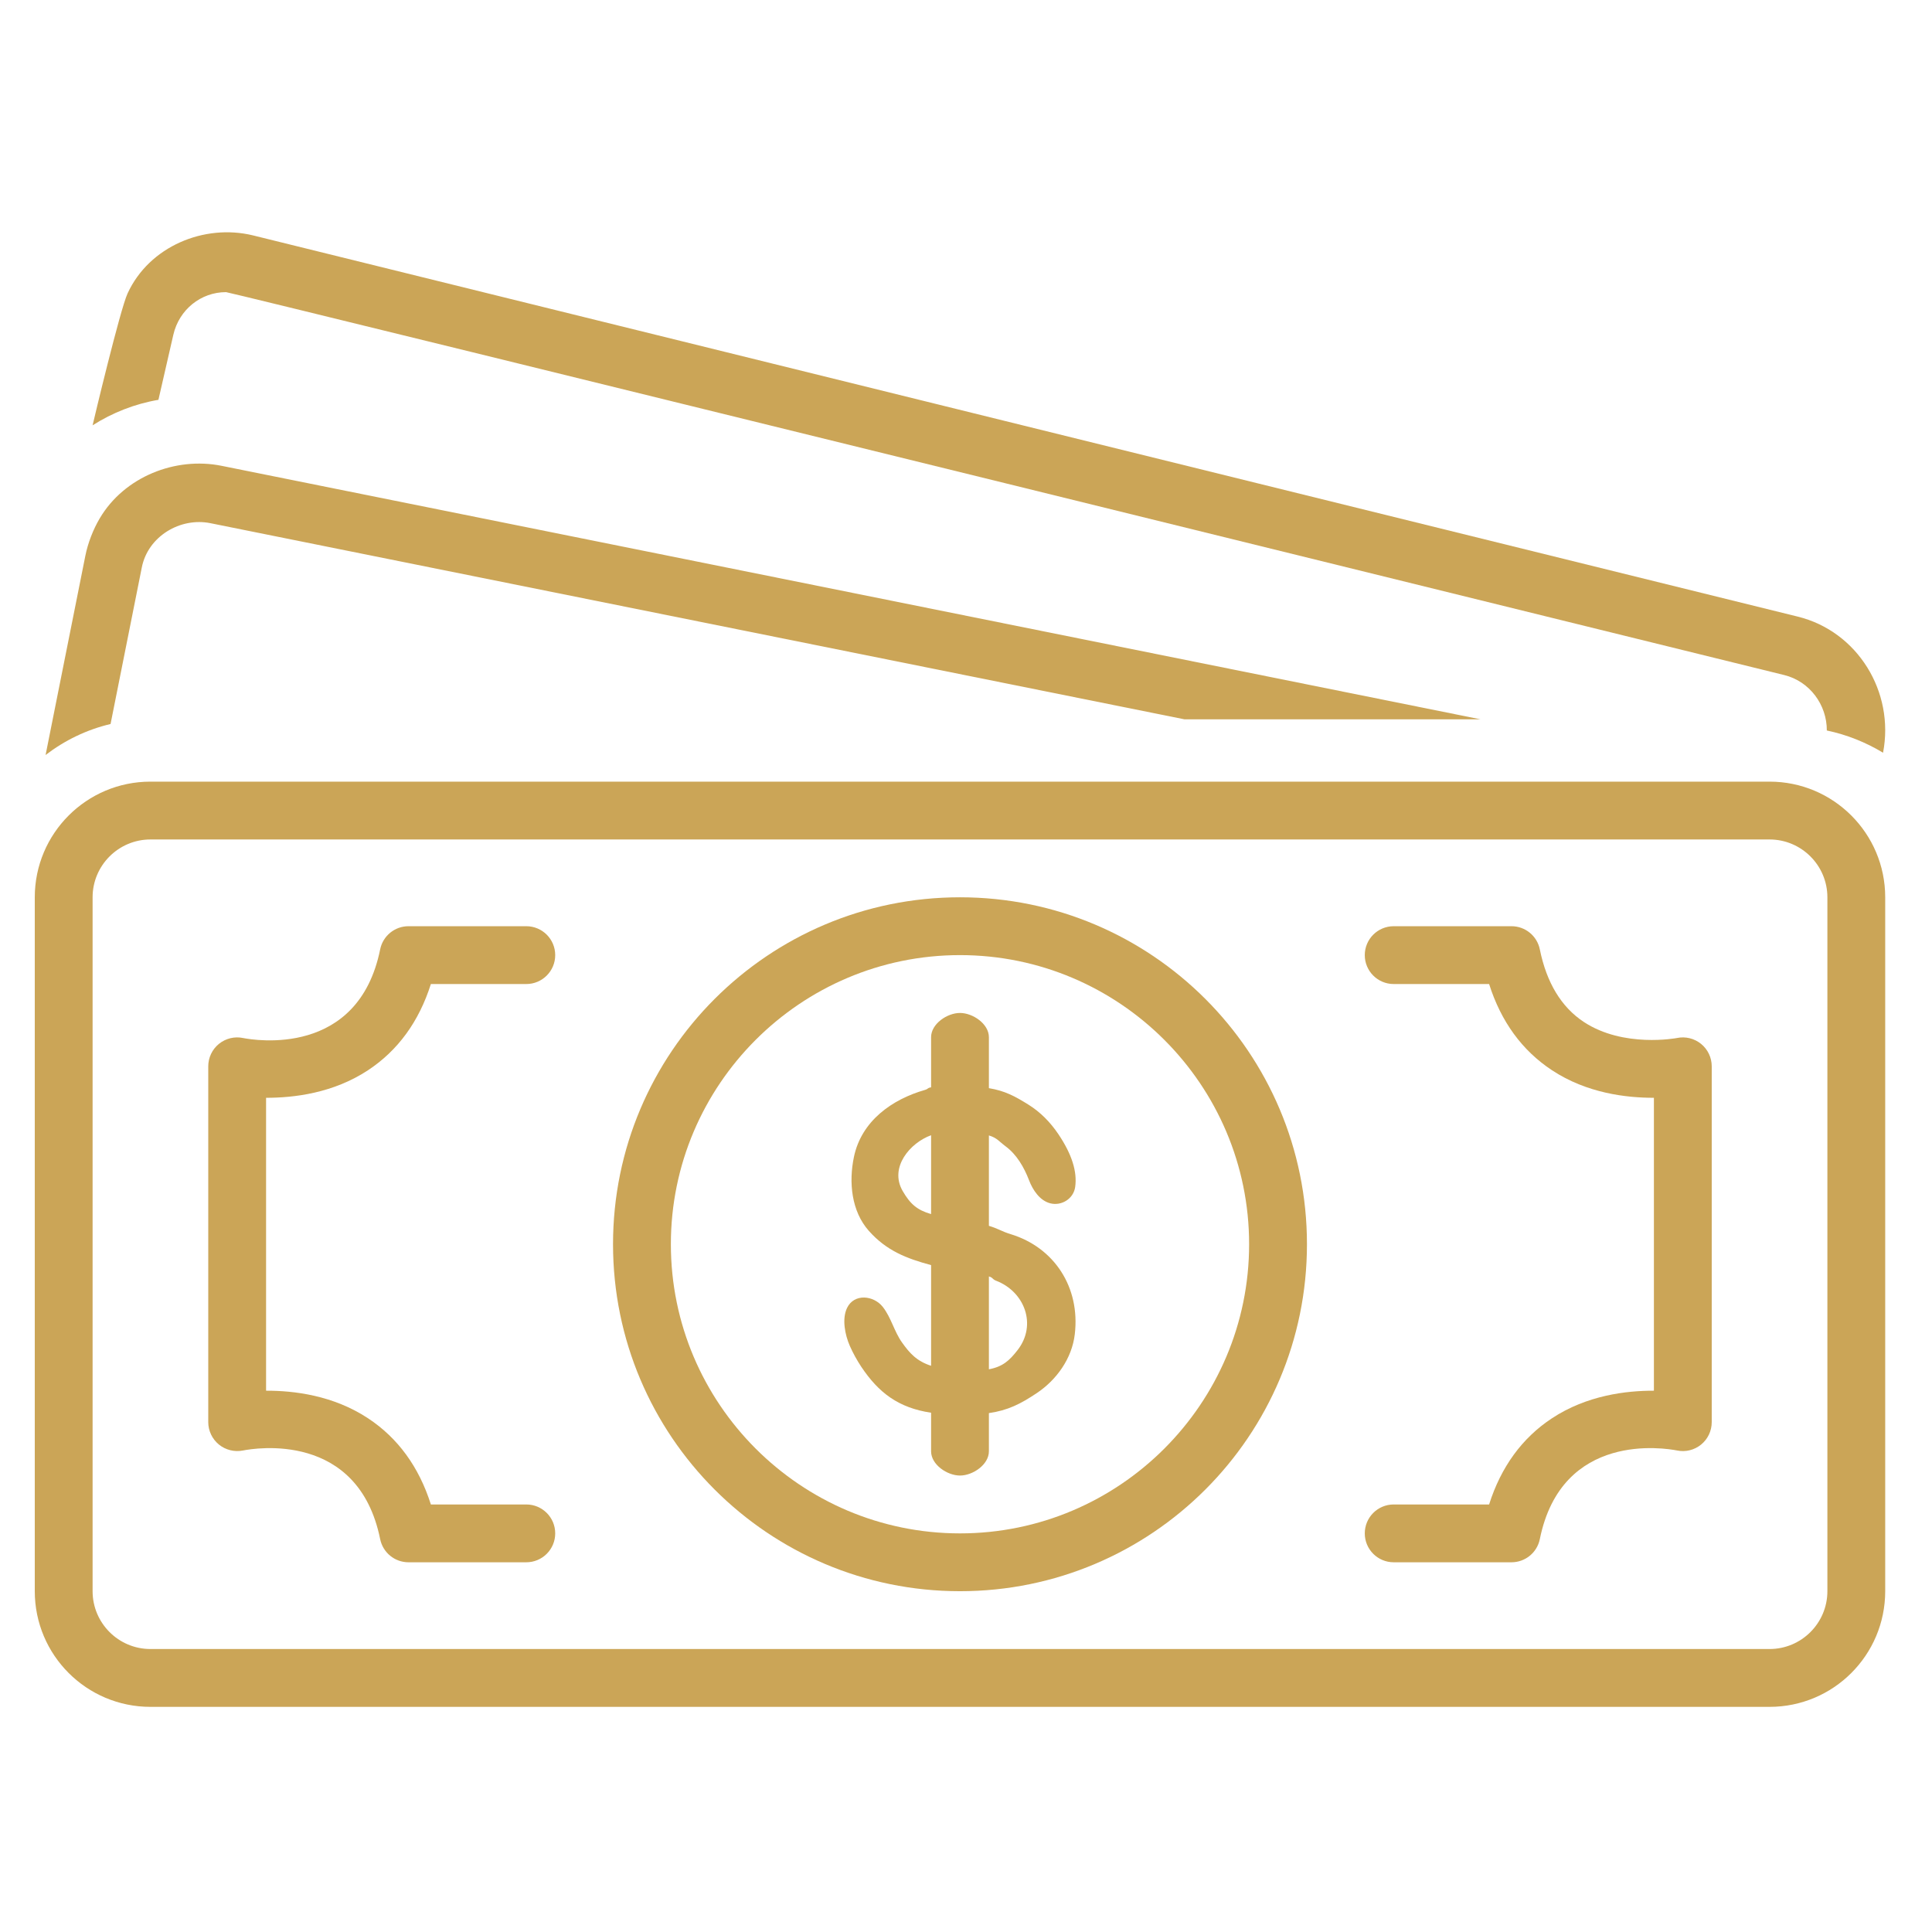
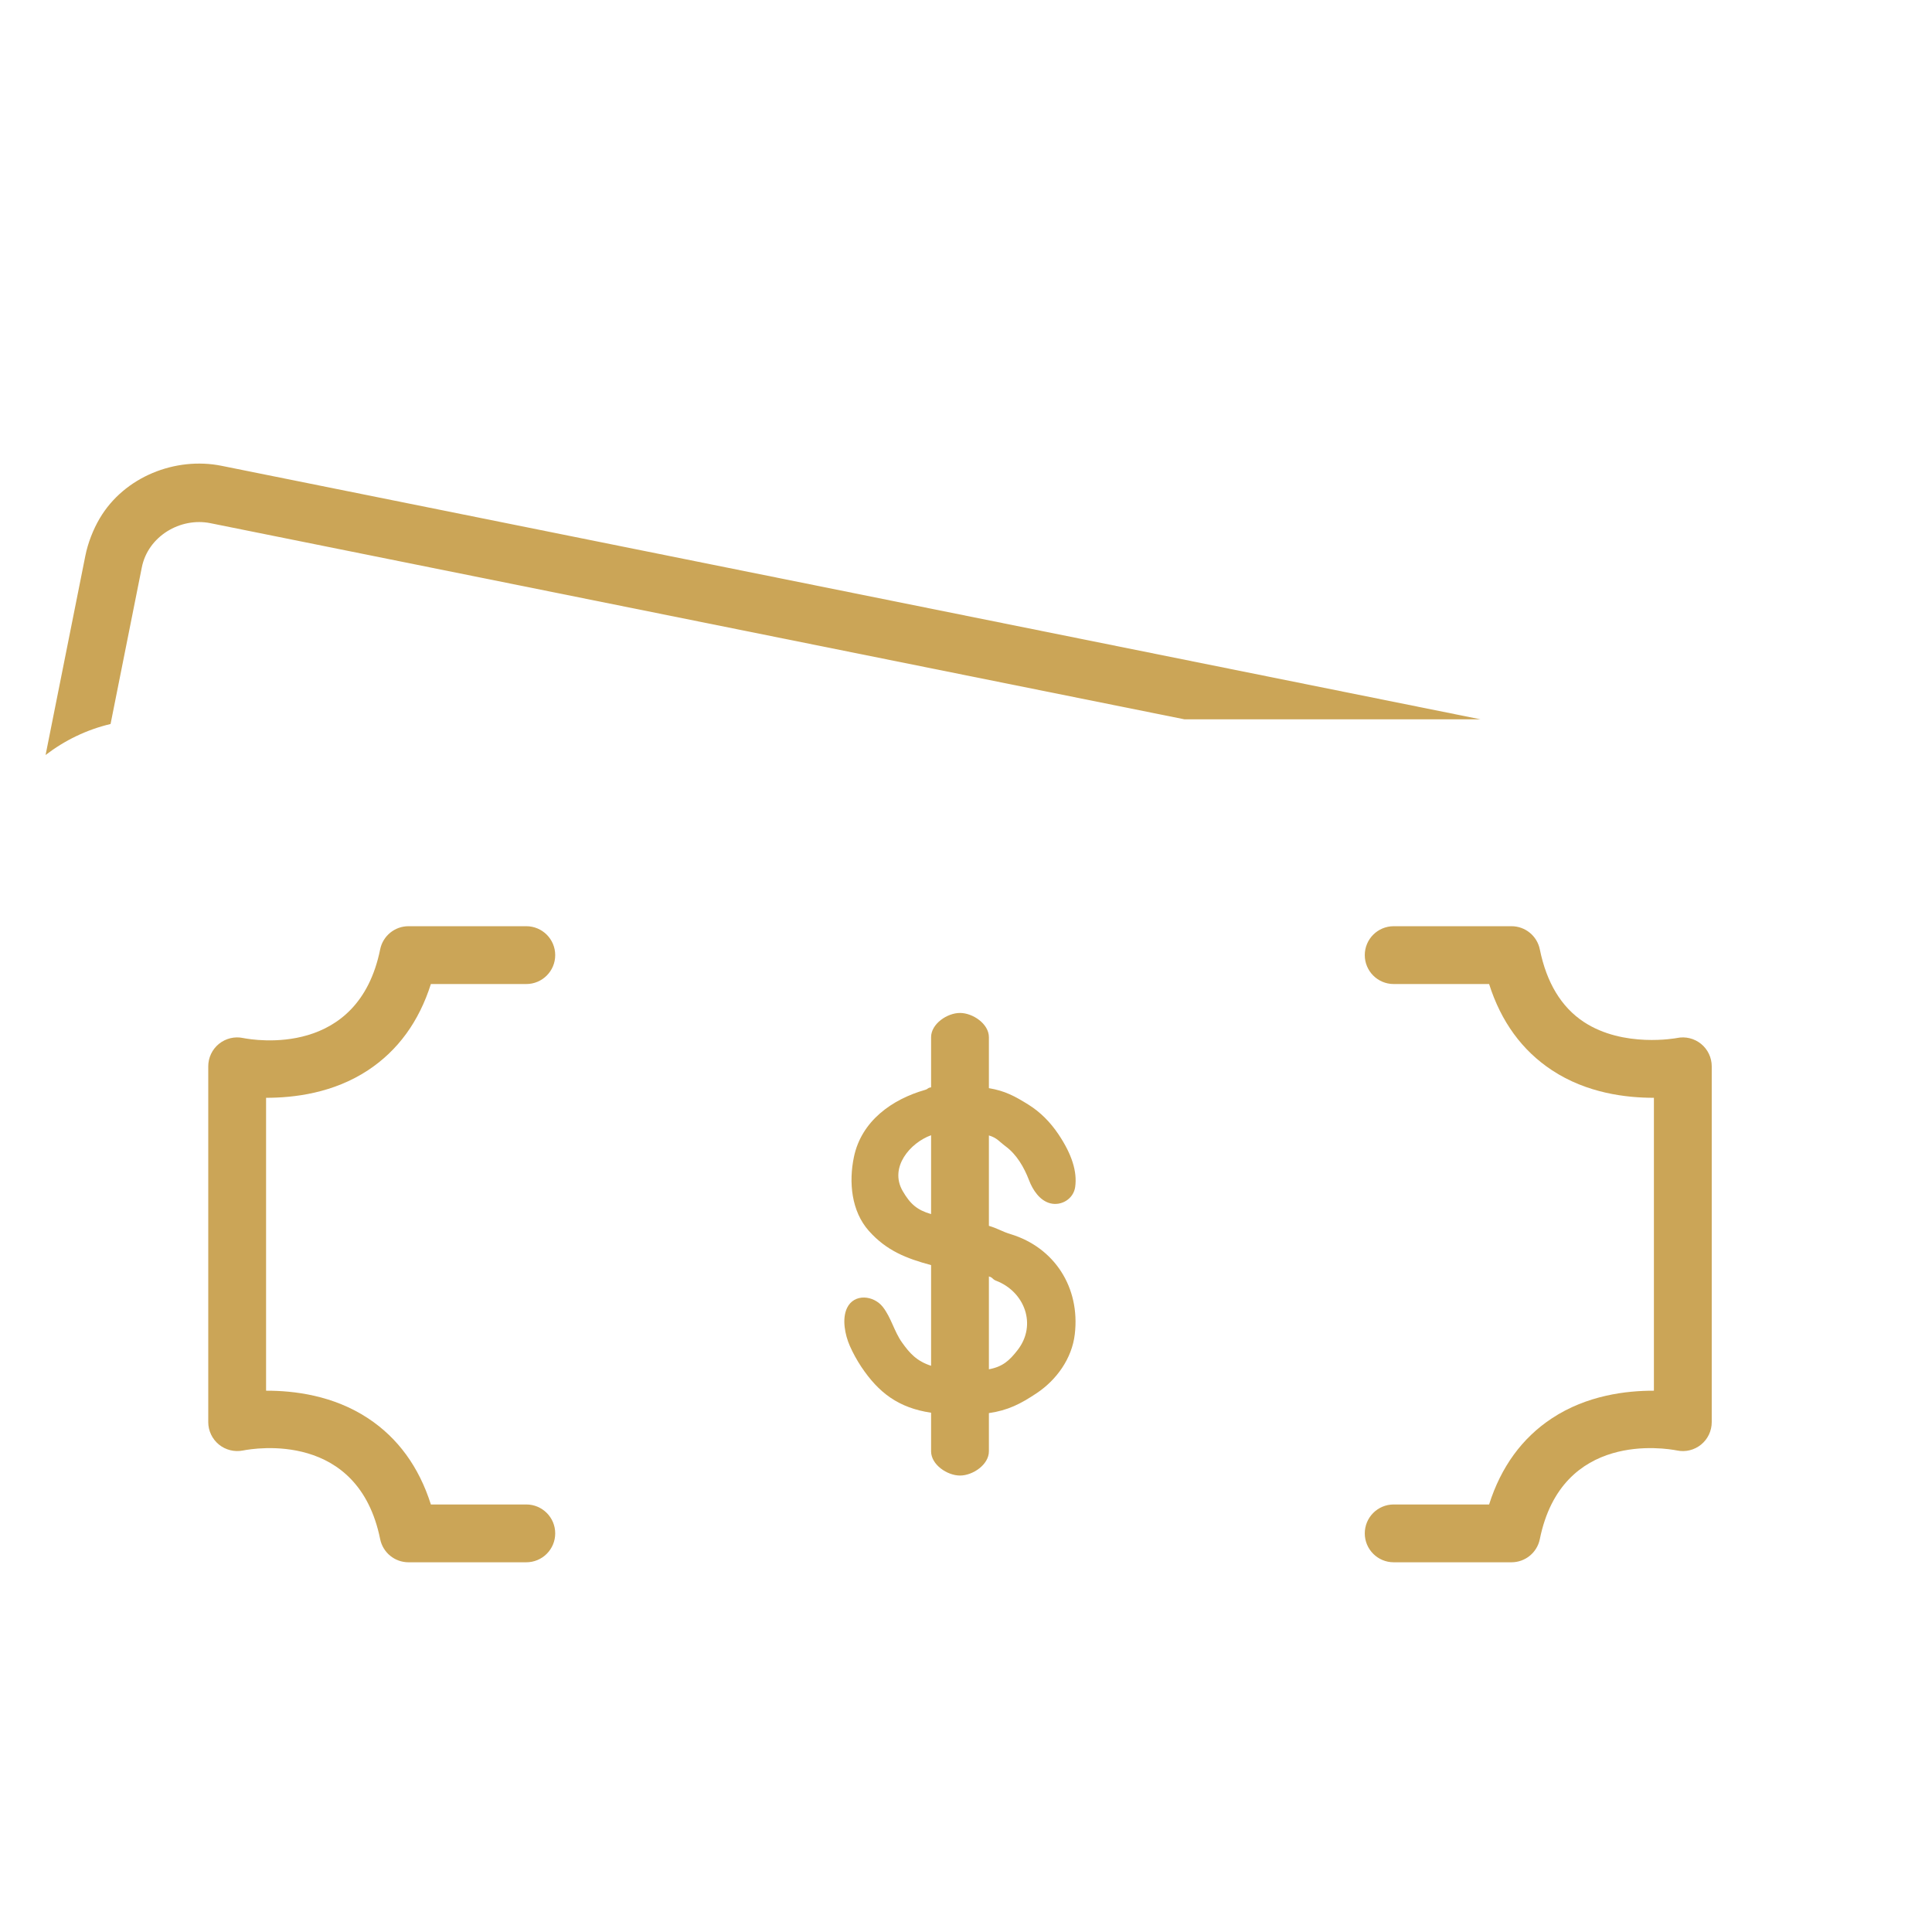
<svg xmlns="http://www.w3.org/2000/svg" width="500" viewBox="0 0 375 375" height="500" preserveAspectRatio="xMidYMid meet">
  <defs>
    <clipPath id="16f8a44d2b">
-       <path d="M 6.75 151 L 366 151 L 366 331.352 L 6.75 331.352 Z M 6.75 151 " />
-     </clipPath>
+       </clipPath>
  </defs>
  <g id="f650723b82">
-     <path style=" stroke:none;fill-rule:nonzero;fill:#cba557;fill-opacity:1;" d="M 33.641 64.992 C 34.758 60.113 38.969 56.703 43.879 56.703 C 44.715 56.703 346.316 131.027 346.316 131.027 C 351.273 132.25 354.605 136.809 354.586 141.789 C 358.492 142.605 362.16 144.09 365.5 146.102 C 367.777 134.262 360.531 122.543 348.961 119.688 C 348.961 119.688 49.215 45.715 49.051 45.676 C 39.637 43.41 28.977 47.801 24.766 56.945 C 23.316 60.074 18.188 81.59 17.973 82.551 C 21.828 80.102 26.152 78.391 30.75 77.605 Z M 33.641 64.992 " />
    <path style=" stroke:none;fill-rule:nonzero;fill:#cba557;fill-opacity:1;" d="M 27.527 110.129 C 28.73 104.082 35.012 100.375 40.832 101.547 L 229.891 139.617 L 287.352 139.617 L 43.008 90.414 C 34.051 88.609 24.113 92.547 19.355 100.617 C 18.082 102.773 17.059 105.402 16.566 107.875 L 8.848 146.547 C 12.539 143.711 16.809 141.629 21.461 140.527 C 21.461 140.527 27.523 110.148 27.527 110.129 Z M 27.527 110.129 " />
-     <path style=" stroke:none;fill-rule:nonzero;fill:#cba557;fill-opacity:1;" d="M 186.336 174.164 C 149.145 174.164 118.988 204.316 118.988 241.504 C 118.988 278.699 149.145 308.852 186.336 308.852 C 223.523 308.852 253.68 278.699 253.68 241.504 C 253.68 204.316 223.523 174.164 186.336 174.164 Z M 186.336 297.629 C 155.387 297.629 130.215 272.449 130.215 241.504 C 130.215 210.559 155.387 185.387 186.336 185.387 C 217.281 185.387 242.453 210.559 242.453 241.504 C 242.453 272.449 217.281 297.629 186.336 297.629 Z M 186.336 297.629 " />
    <path style=" stroke:none;fill-rule:nonzero;fill:#cba557;fill-opacity:1;" d="M 196.188 239.555 C 194.406 239.016 193.742 238.465 191.945 237.934 L 191.945 220.387 C 193.543 220.871 193.922 221.562 195.176 222.492 C 197.332 224.078 198.766 226.559 199.73 229.07 C 200.453 230.977 201.828 233.062 203.887 233.57 C 205.996 234.098 208.359 232.73 208.691 230.395 C 209.109 227.41 208.055 224.059 205.457 220.18 C 203.844 217.773 201.895 215.836 199.648 214.43 C 196.957 212.75 195.055 211.73 191.945 211.211 L 191.945 201.324 C 191.945 198.719 188.812 196.613 186.336 196.613 C 183.855 196.613 180.723 198.719 180.723 201.324 L 180.723 211.051 C 179.93 211.172 180.273 211.336 179.523 211.555 C 173.164 213.379 167.215 217.551 165.746 224.566 C 164.723 229.457 165.246 235.094 168.645 238.914 C 172.078 242.77 175.938 244.266 180.723 245.555 L 180.723 265.098 C 177.906 264.184 176.555 262.641 175.082 260.574 C 173.555 258.441 172.98 255.75 171.352 253.672 C 169.57 251.41 165.797 251.023 164.422 253.852 C 163.375 256.004 164.027 259.117 164.938 261.211 C 165.555 262.617 166.34 264.039 167.191 265.32 C 170.527 270.293 174.336 273.254 180.723 274.211 L 180.723 281.695 C 180.723 284.297 183.855 286.402 186.336 286.402 C 188.812 286.402 191.945 284.297 191.945 281.695 L 191.945 274.281 C 195.629 273.754 198.074 272.512 201.223 270.41 C 205.051 267.859 208.055 263.715 208.613 258.996 C 209.707 249.855 204.617 242.129 196.188 239.555 Z M 180.723 235.652 C 178.012 234.871 176.668 233.695 175.203 231.164 C 172.562 226.574 176.668 221.809 180.723 220.348 Z M 197.504 262.062 C 195.934 264.078 194.637 265.277 191.945 265.777 L 191.945 247.754 C 192.812 248.012 192.543 248.285 193.383 248.605 C 198.848 250.715 201.344 257.137 197.504 262.062 Z M 197.504 262.062 " />
    <path style=" stroke:none;fill-rule:nonzero;fill:#cba557;fill-opacity:1;" d="M 71.438 207.727 C 77.23 203.906 81.32 198.293 83.633 191 L 102.152 191 C 105.254 191 107.766 188.488 107.766 185.387 C 107.766 182.289 105.254 179.777 102.152 179.777 L 79.289 179.777 C 76.621 179.777 74.32 181.656 73.789 184.273 C 69.531 205.289 49.43 201.918 47.176 201.477 C 45.523 201.129 43.805 201.555 42.492 202.617 C 41.18 203.684 40.422 205.285 40.422 206.973 L 40.422 276.043 C 40.422 277.723 41.188 279.312 42.484 280.379 C 43.785 281.445 45.512 281.867 47.152 281.543 C 49.434 281.094 69.527 277.727 73.789 298.742 C 74.32 301.359 76.621 303.238 79.289 303.238 L 102.152 303.238 C 105.254 303.238 107.766 300.727 107.766 297.629 C 107.766 294.527 105.254 292.016 102.152 292.016 L 83.633 292.016 C 81.32 284.723 77.23 279.109 71.438 275.289 C 64.645 270.809 57.004 269.918 51.645 269.934 L 51.645 213.082 C 56.996 213.086 64.645 212.207 71.438 207.727 Z M 71.438 207.727 " />
    <path style=" stroke:none;fill-rule:nonzero;fill:#cba557;fill-opacity:1;" d="M 325.496 201.477 C 325.395 201.496 315.125 203.445 307.41 198.355 C 303.062 195.488 300.191 190.75 298.879 184.273 C 298.348 181.656 296.047 179.777 293.379 179.777 L 270.516 179.777 C 267.414 179.777 264.902 182.289 264.902 185.387 C 264.902 188.488 267.414 191 270.516 191 L 289.035 191 C 291.348 198.293 295.438 203.906 301.23 207.727 C 308.023 212.211 315.684 213.086 321.023 213.082 L 321.023 269.934 C 315.691 269.918 308.02 270.812 301.23 275.289 C 295.438 279.109 291.348 284.723 289.035 292.016 L 270.516 292.016 C 267.414 292.016 264.902 294.527 264.902 297.629 C 264.902 300.727 267.414 303.238 270.516 303.238 L 293.379 303.238 C 296.047 303.238 298.348 301.359 298.879 298.742 C 303.137 277.73 323.238 281.098 325.496 281.535 C 327.141 281.887 328.863 281.461 330.176 280.398 C 331.488 279.332 332.246 277.73 332.246 276.043 L 332.246 206.973 C 332.246 205.285 331.488 203.684 330.176 202.617 C 328.863 201.555 327.141 201.129 325.496 201.477 Z M 325.496 201.477 " />
    <g clip-rule="nonzero" clip-path="url(#16f8a44d2b)">
-       <path style=" stroke:none;fill-rule:nonzero;fill:#cba557;fill-opacity:1;" d="M 365.918 308.852 L 365.918 174.164 C 365.918 161.766 355.867 151.715 343.469 151.715 L 29.199 151.715 C 16.801 151.715 6.75 161.766 6.75 174.164 L 6.75 308.852 C 6.75 321.25 16.801 331.301 29.199 331.301 L 343.469 331.301 C 355.867 331.301 365.918 321.25 365.918 308.852 Z M 17.973 308.852 L 17.973 174.164 C 17.973 167.977 23.008 162.941 29.199 162.941 L 343.469 162.941 C 349.66 162.941 354.695 167.977 354.695 174.164 L 354.695 308.852 C 354.695 315.043 349.66 320.074 343.469 320.074 L 29.199 320.074 C 23.008 320.074 17.973 315.043 17.973 308.852 Z M 17.973 308.852 " />
+       <path style=" stroke:none;fill-rule:nonzero;fill:#cba557;fill-opacity:1;" d="M 365.918 308.852 L 365.918 174.164 C 365.918 161.766 355.867 151.715 343.469 151.715 L 29.199 151.715 C 16.801 151.715 6.75 161.766 6.75 174.164 L 6.75 308.852 C 6.75 321.25 16.801 331.301 29.199 331.301 L 343.469 331.301 C 355.867 331.301 365.918 321.25 365.918 308.852 M 17.973 308.852 L 17.973 174.164 C 17.973 167.977 23.008 162.941 29.199 162.941 L 343.469 162.941 C 349.66 162.941 354.695 167.977 354.695 174.164 L 354.695 308.852 C 354.695 315.043 349.66 320.074 343.469 320.074 L 29.199 320.074 C 23.008 320.074 17.973 315.043 17.973 308.852 Z M 17.973 308.852 " />
    </g>
  </g>
</svg>